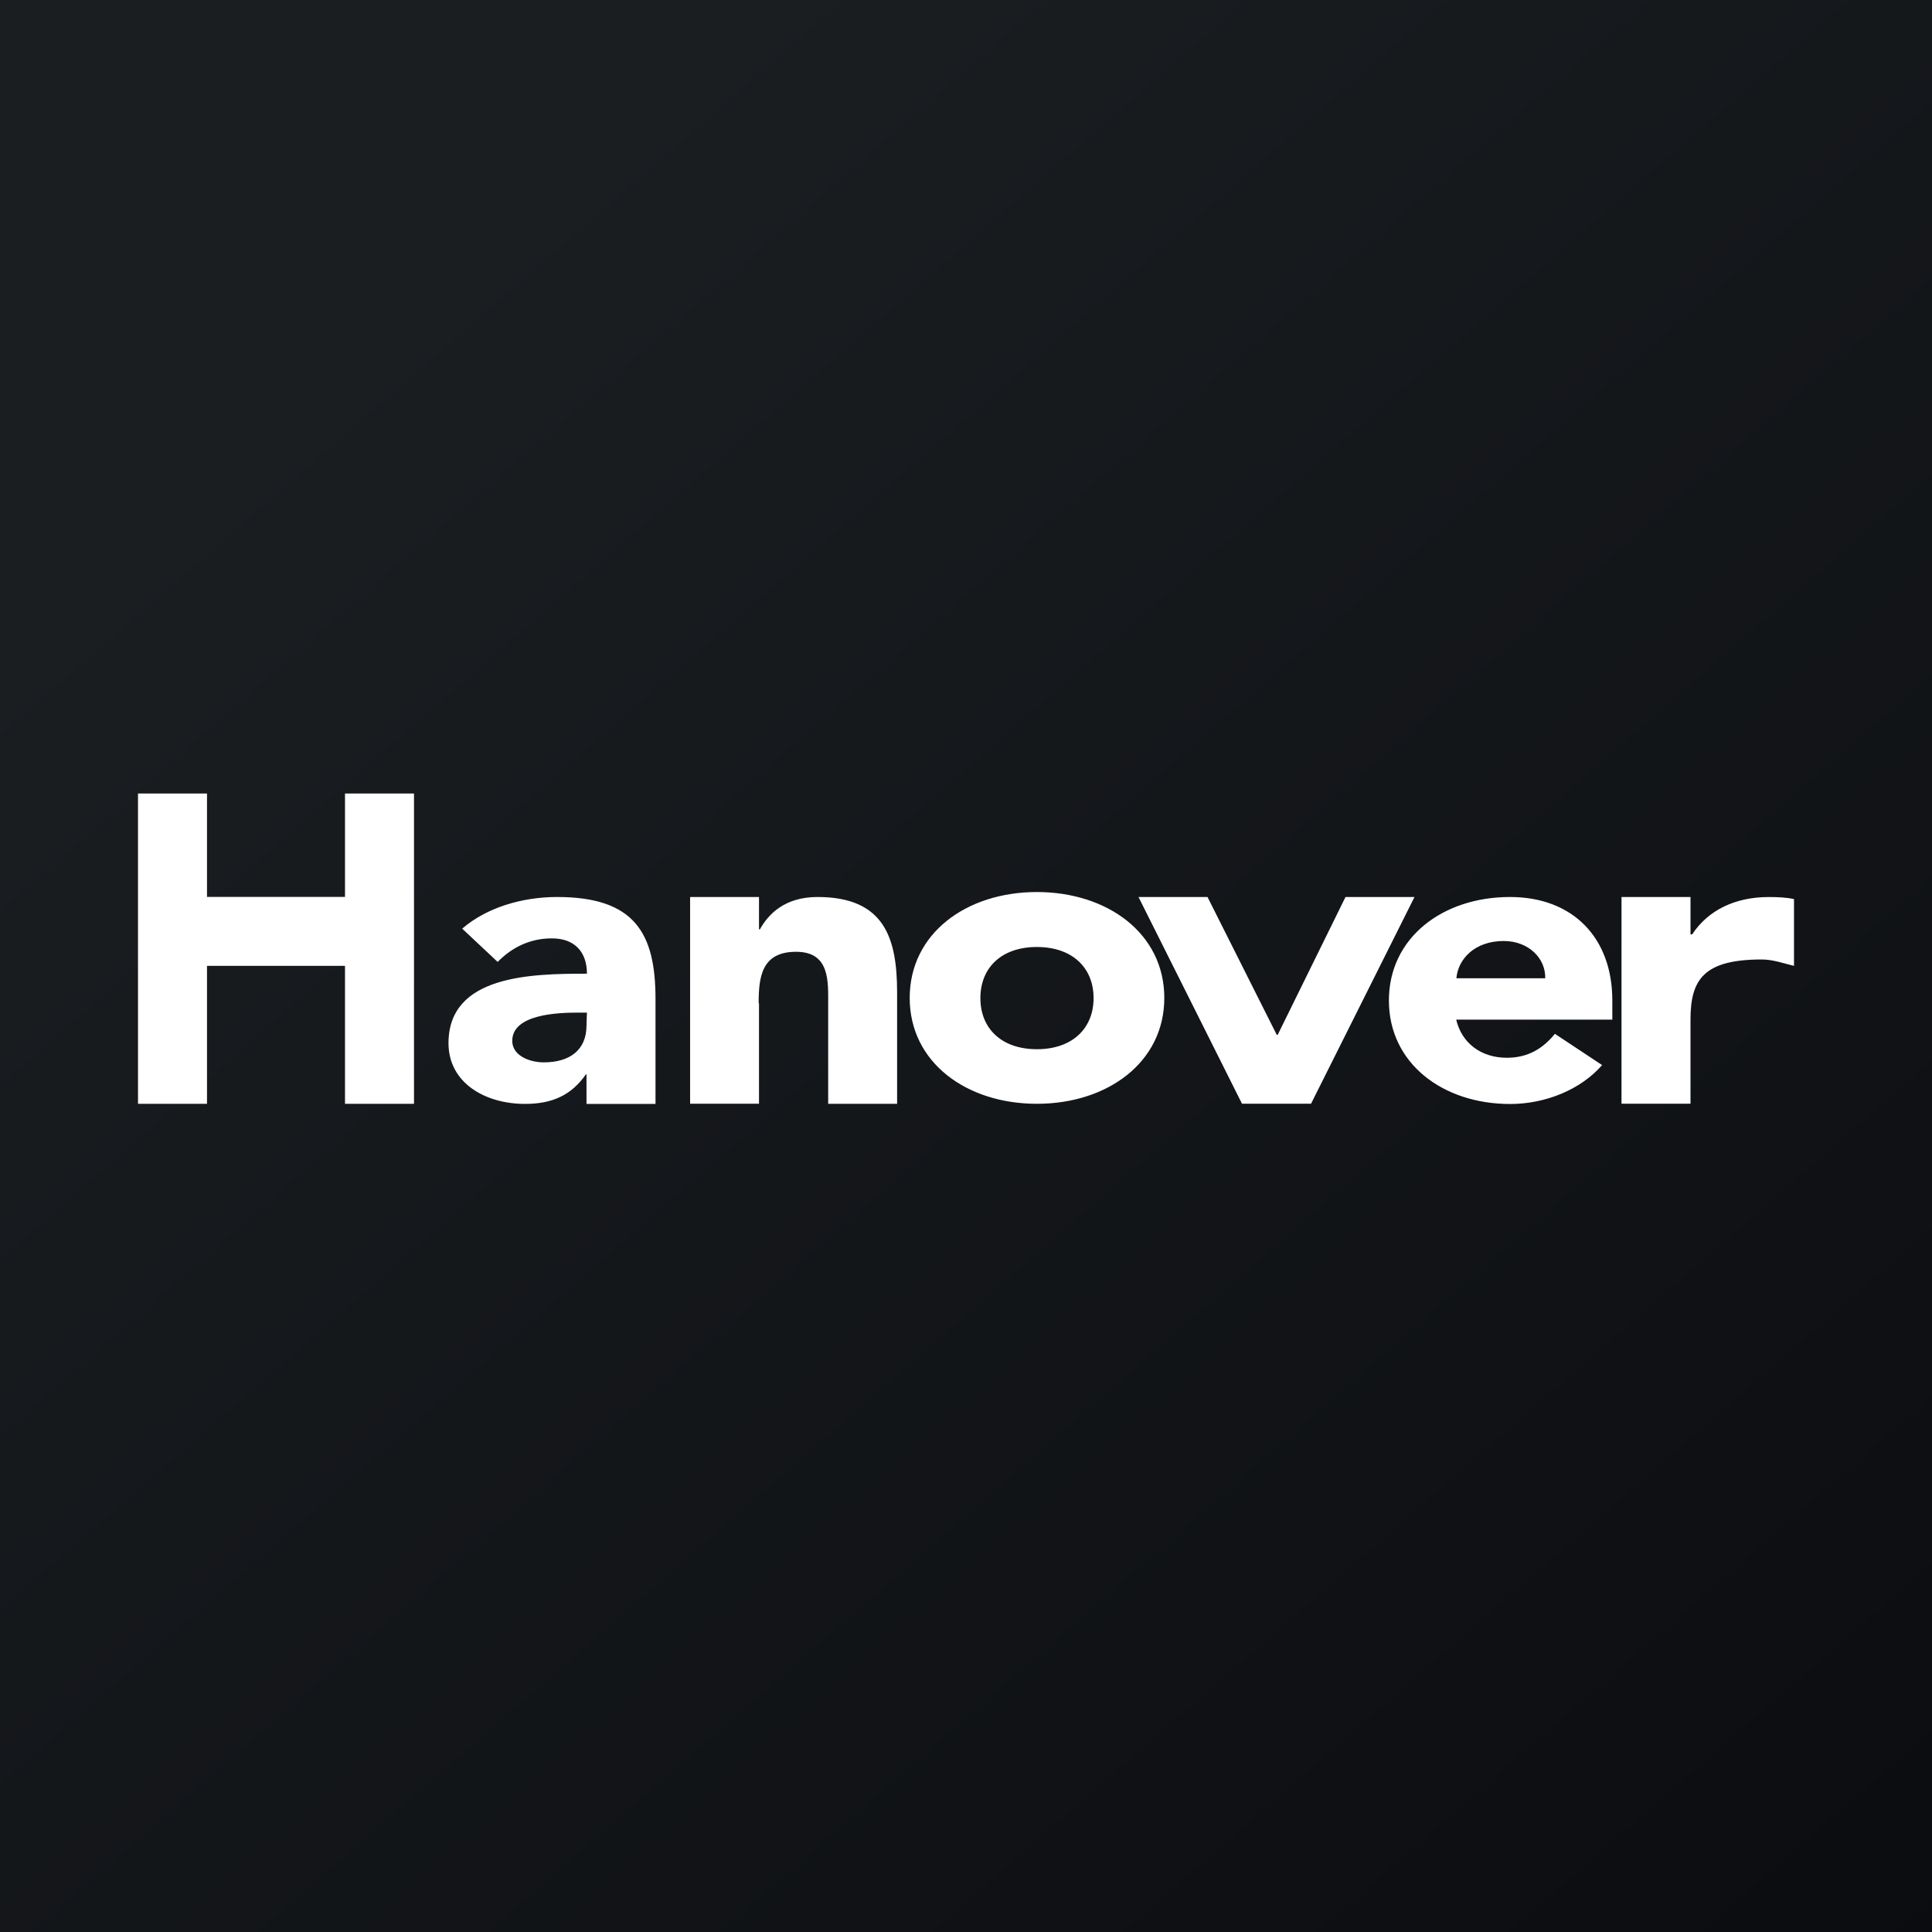
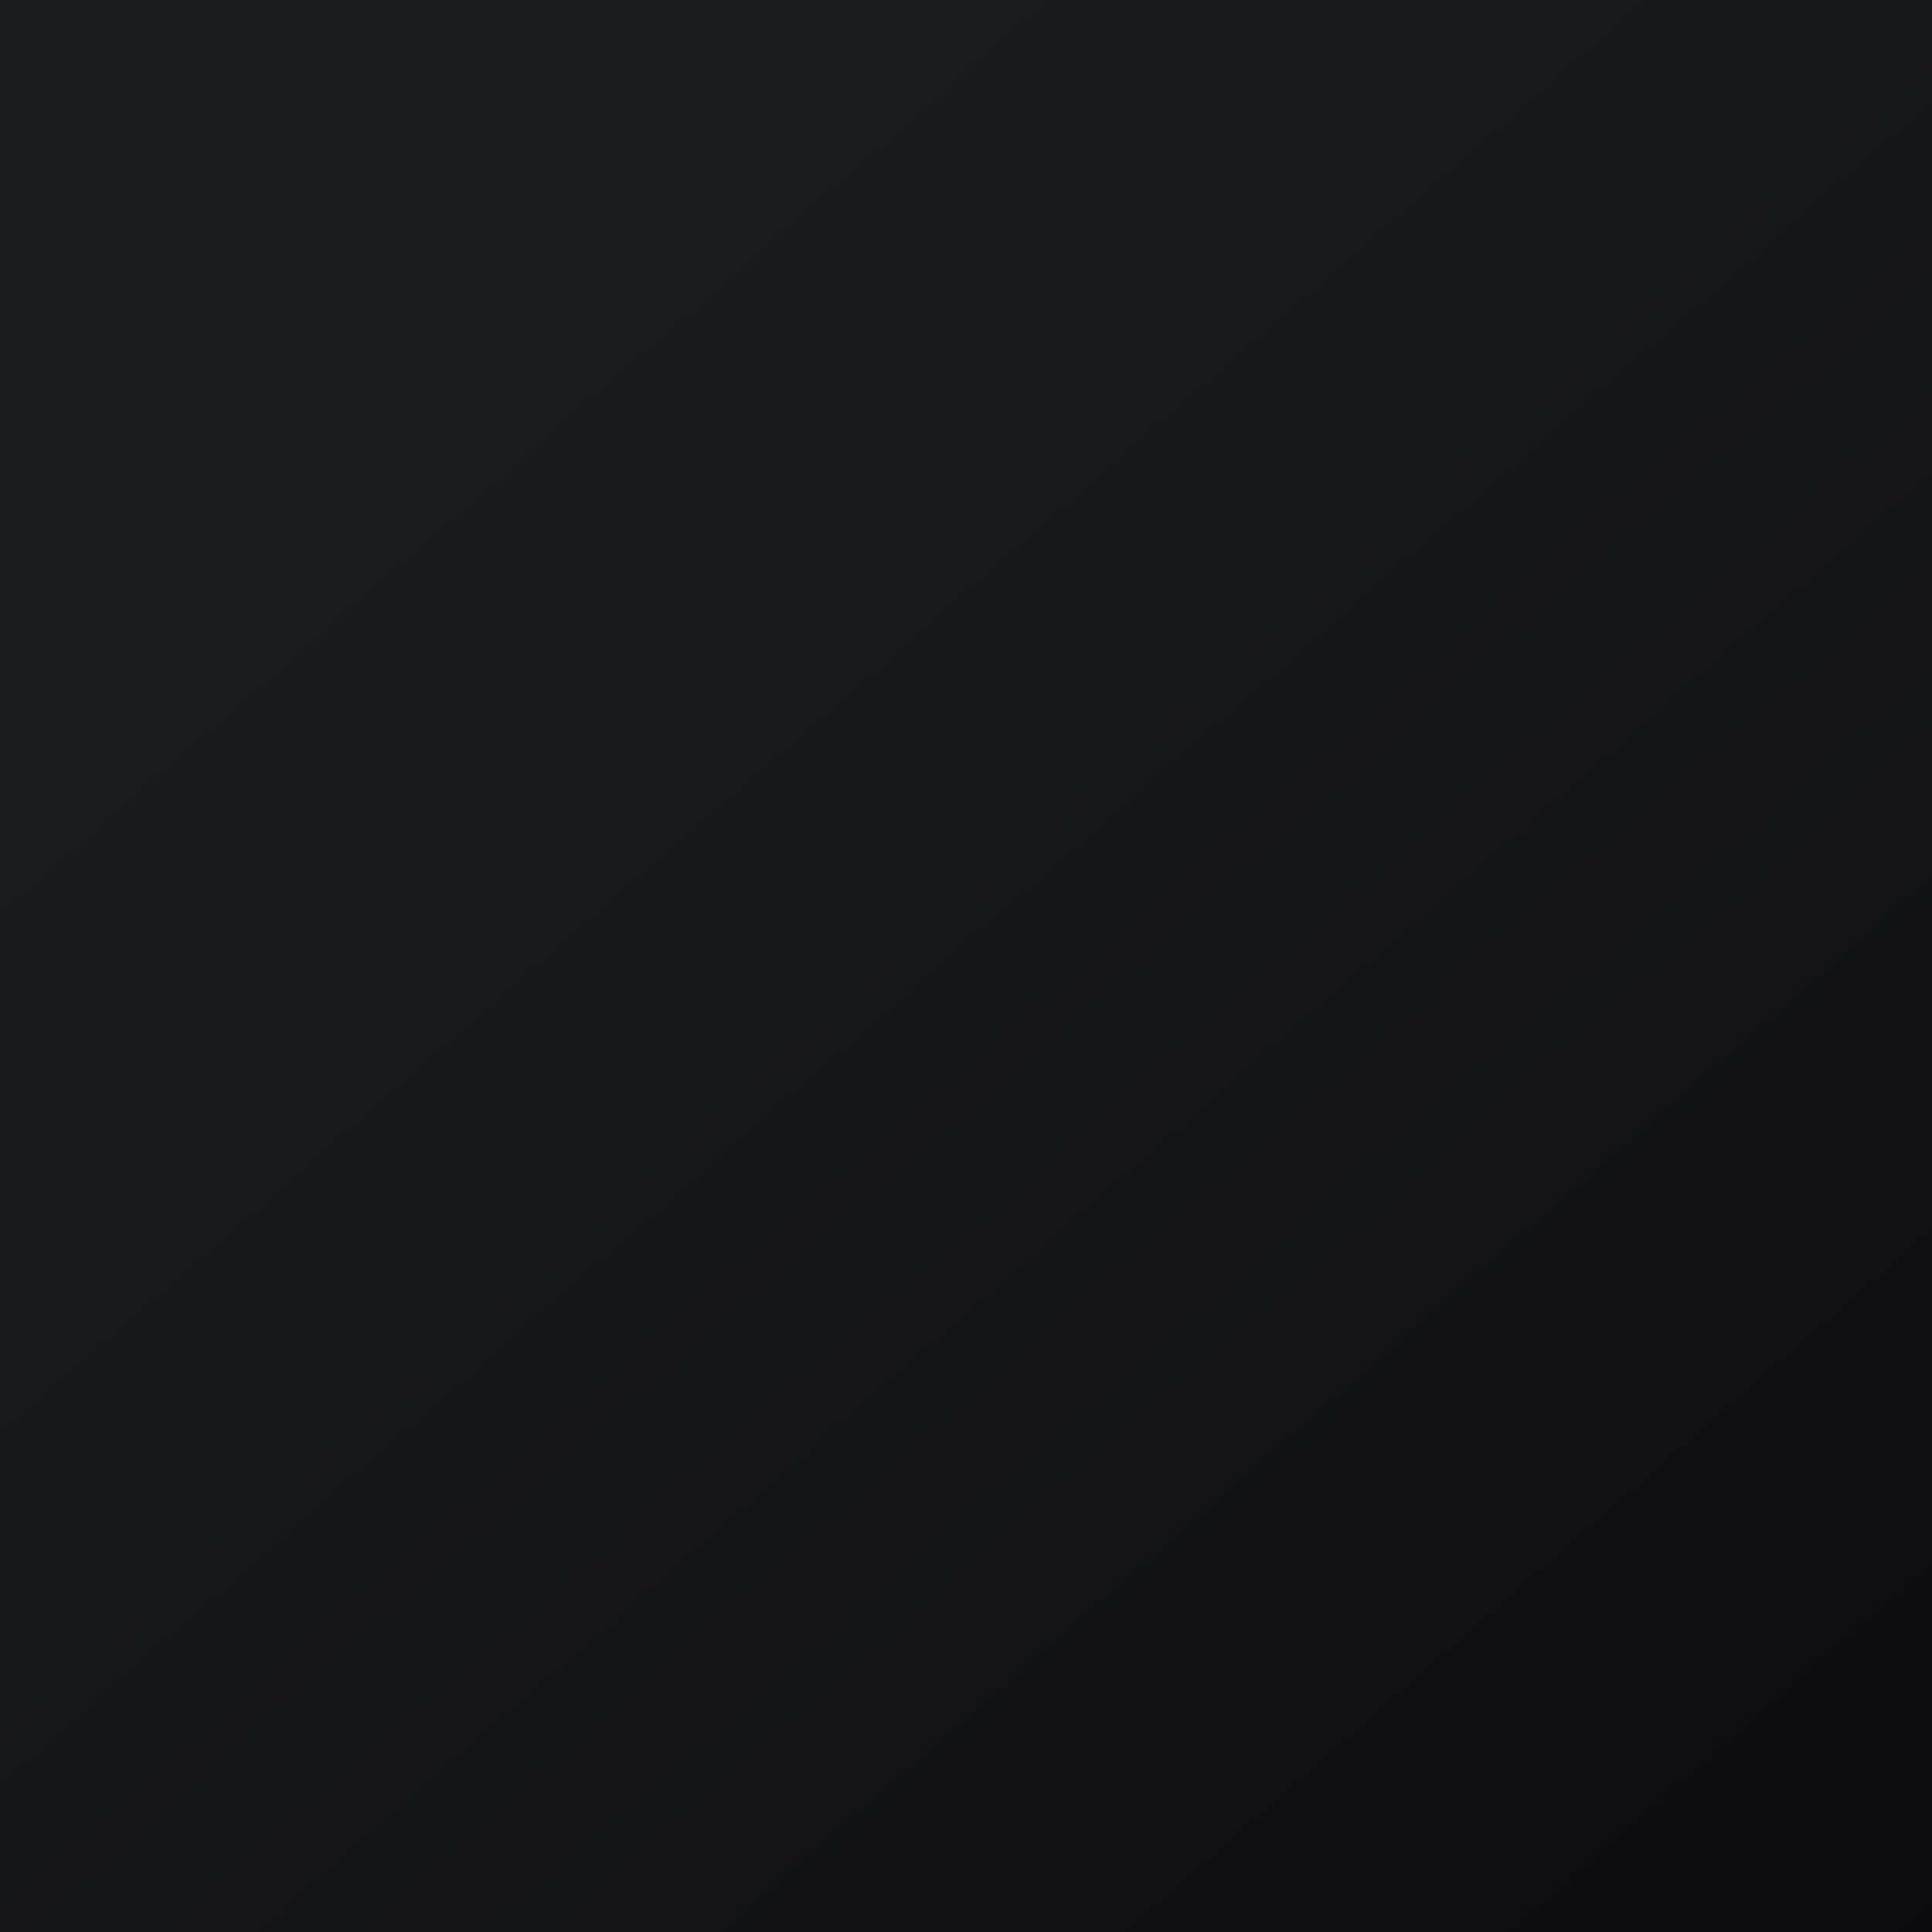
<svg xmlns="http://www.w3.org/2000/svg" width="56" height="56">
  <rect width="100%" height="100%" fill="#808080" stroke="none" />
  <path fill="url(#paint0_linear)" d="M0 0h56v56H0z" />
-   <path d="M12 31.994V23h-2v2.998H6V23H4v8.994h2v-3.998h4v3.998h2zm3.22.003c.785 0 1.34-.25 1.763-.857H17v.857h2V28.95c0-1.903-.606-2.95-2.851-2.95-1.013 0-2.041.304-2.752.917l1.028.965c.413-.423.94-.683 1.57-.683.67 0 1.018.401 1.018 1.024-1.605 0-4.013.038-4.013 2.012 0 1.149 1.053 1.762 2.22 1.762zm1.53-2.646h.262l-.012.374c0 .705-.479 1.068-1.238 1.068-.423 0-.914-.2-.914-.623 0-.77 1.31-.819 1.902-.819zm5.24-.271c0-.76.083-1.492 1.085-1.492.988 0 .93.865.93 1.542v2.864h1.998V28.77c0-1.565-.357-2.77-2.307-2.77-.938 0-1.418.484-1.671.939H22V26h-1.997v5.992H22V29.08h-.01zm8.065 2.914c2.05 0 3.693-1.205 3.693-3.069 0-1.864-1.643-3.069-3.693-3.069s-3.687 1.205-3.687 3.069c0 1.864 1.637 3.069 3.687 3.069zm0-4.545c1.025 0 1.643.6 1.643 1.481 0 .877-.613 1.482-1.643 1.482-1.025 0-1.638-.6-1.638-1.482s.613-1.481 1.638-1.481zM38 31.994L41 26h-2l-1.965 3.994h-.028L35 26h-2l3 5.992h2zm5.773.006c1.015 0 2.041-.412 2.665-1.128l-1.368-.906c-.327.401-.754.694-1.393.694-.754 0-1.312-.434-1.468-1.106h4.525V29c0-1.822-1.146-3-2.966-3-1.95 0-3.51 1.178-3.51 3 0 1.823 1.564 3 3.515 3zm-.181-4.724c.704 0 1.212.493 1.197 1.079h-2.575c.05-.553.523-1.08 1.378-1.08zM49 29.547c0-1.166.398-1.736 2.067-1.736.322 0 .628.113.933.185v-1.934c-.204-.05-.48-.061-.73-.061-.967 0-1.752.372-2.222 1.082H49V26h-2v5.992h2v-2.446z" fill="#fff" />
  <defs>
    <linearGradient id="paint0_linear" x1="10.418" y1="9.712" x2="68.147" y2="76.017" gradientUnits="userSpaceOnUse">
      <stop stop-color="#1A1E21" />
      <stop offset="1" stop-color="#06060A" />
    </linearGradient>
  </defs>
</svg>